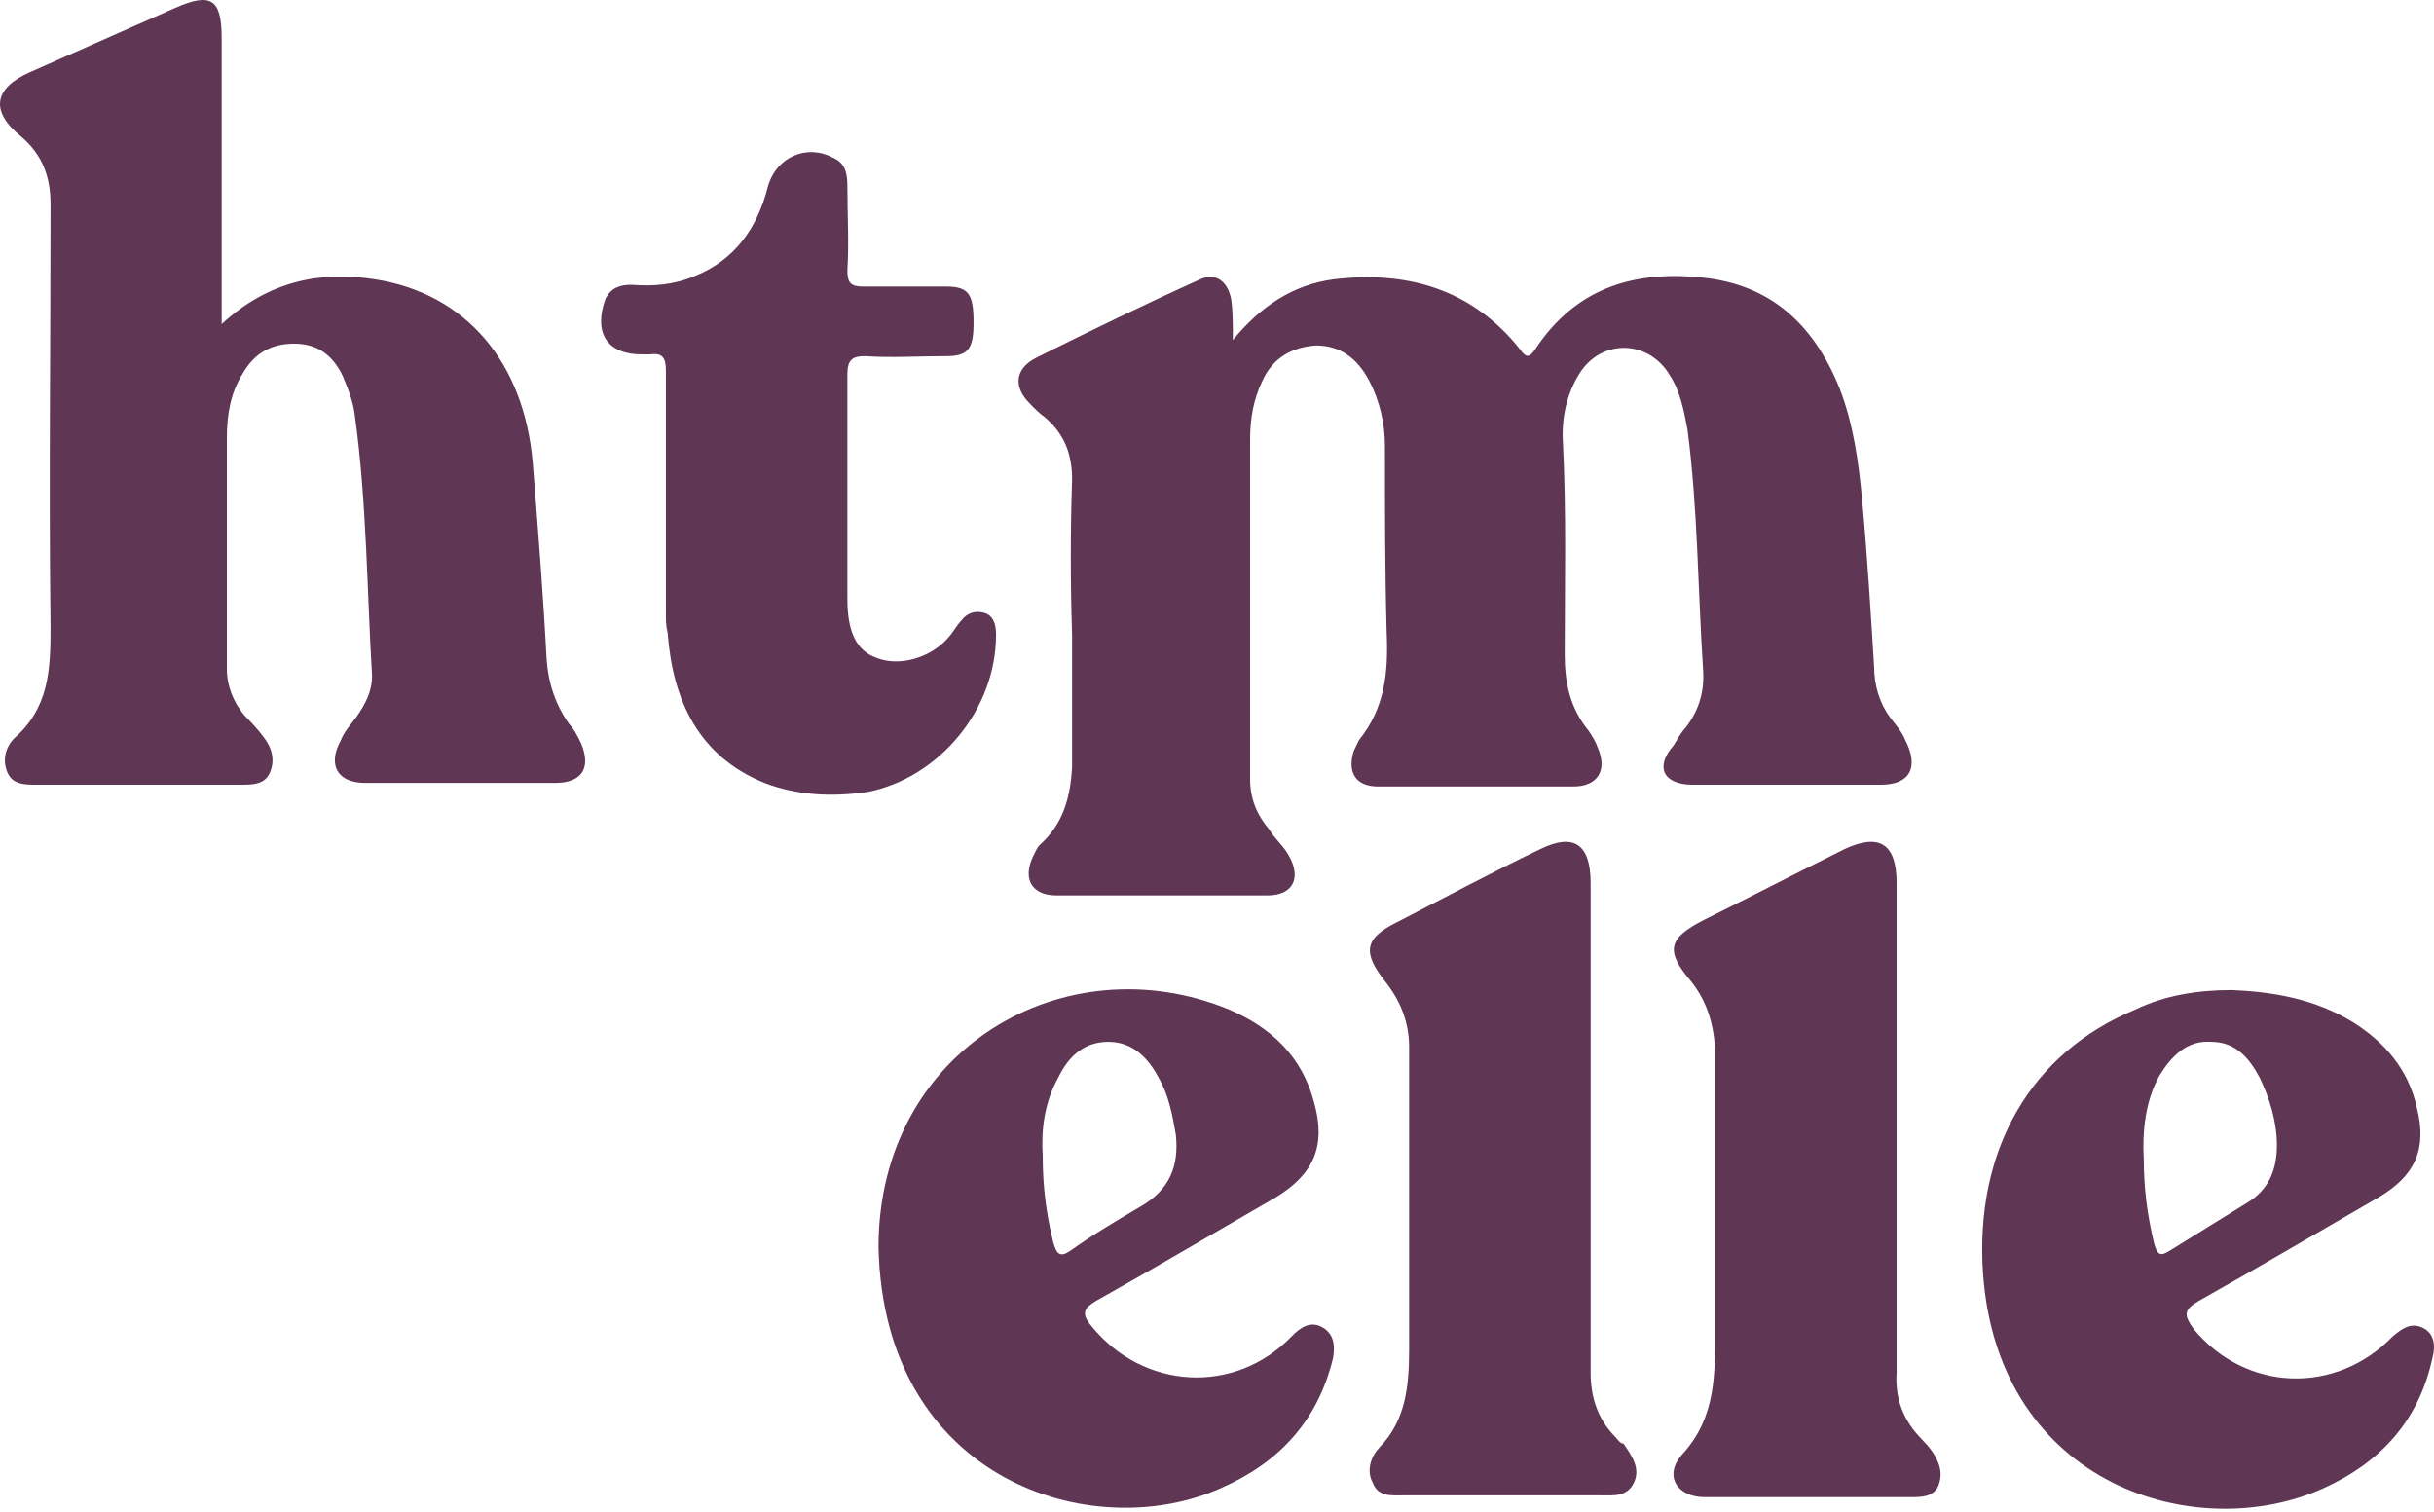
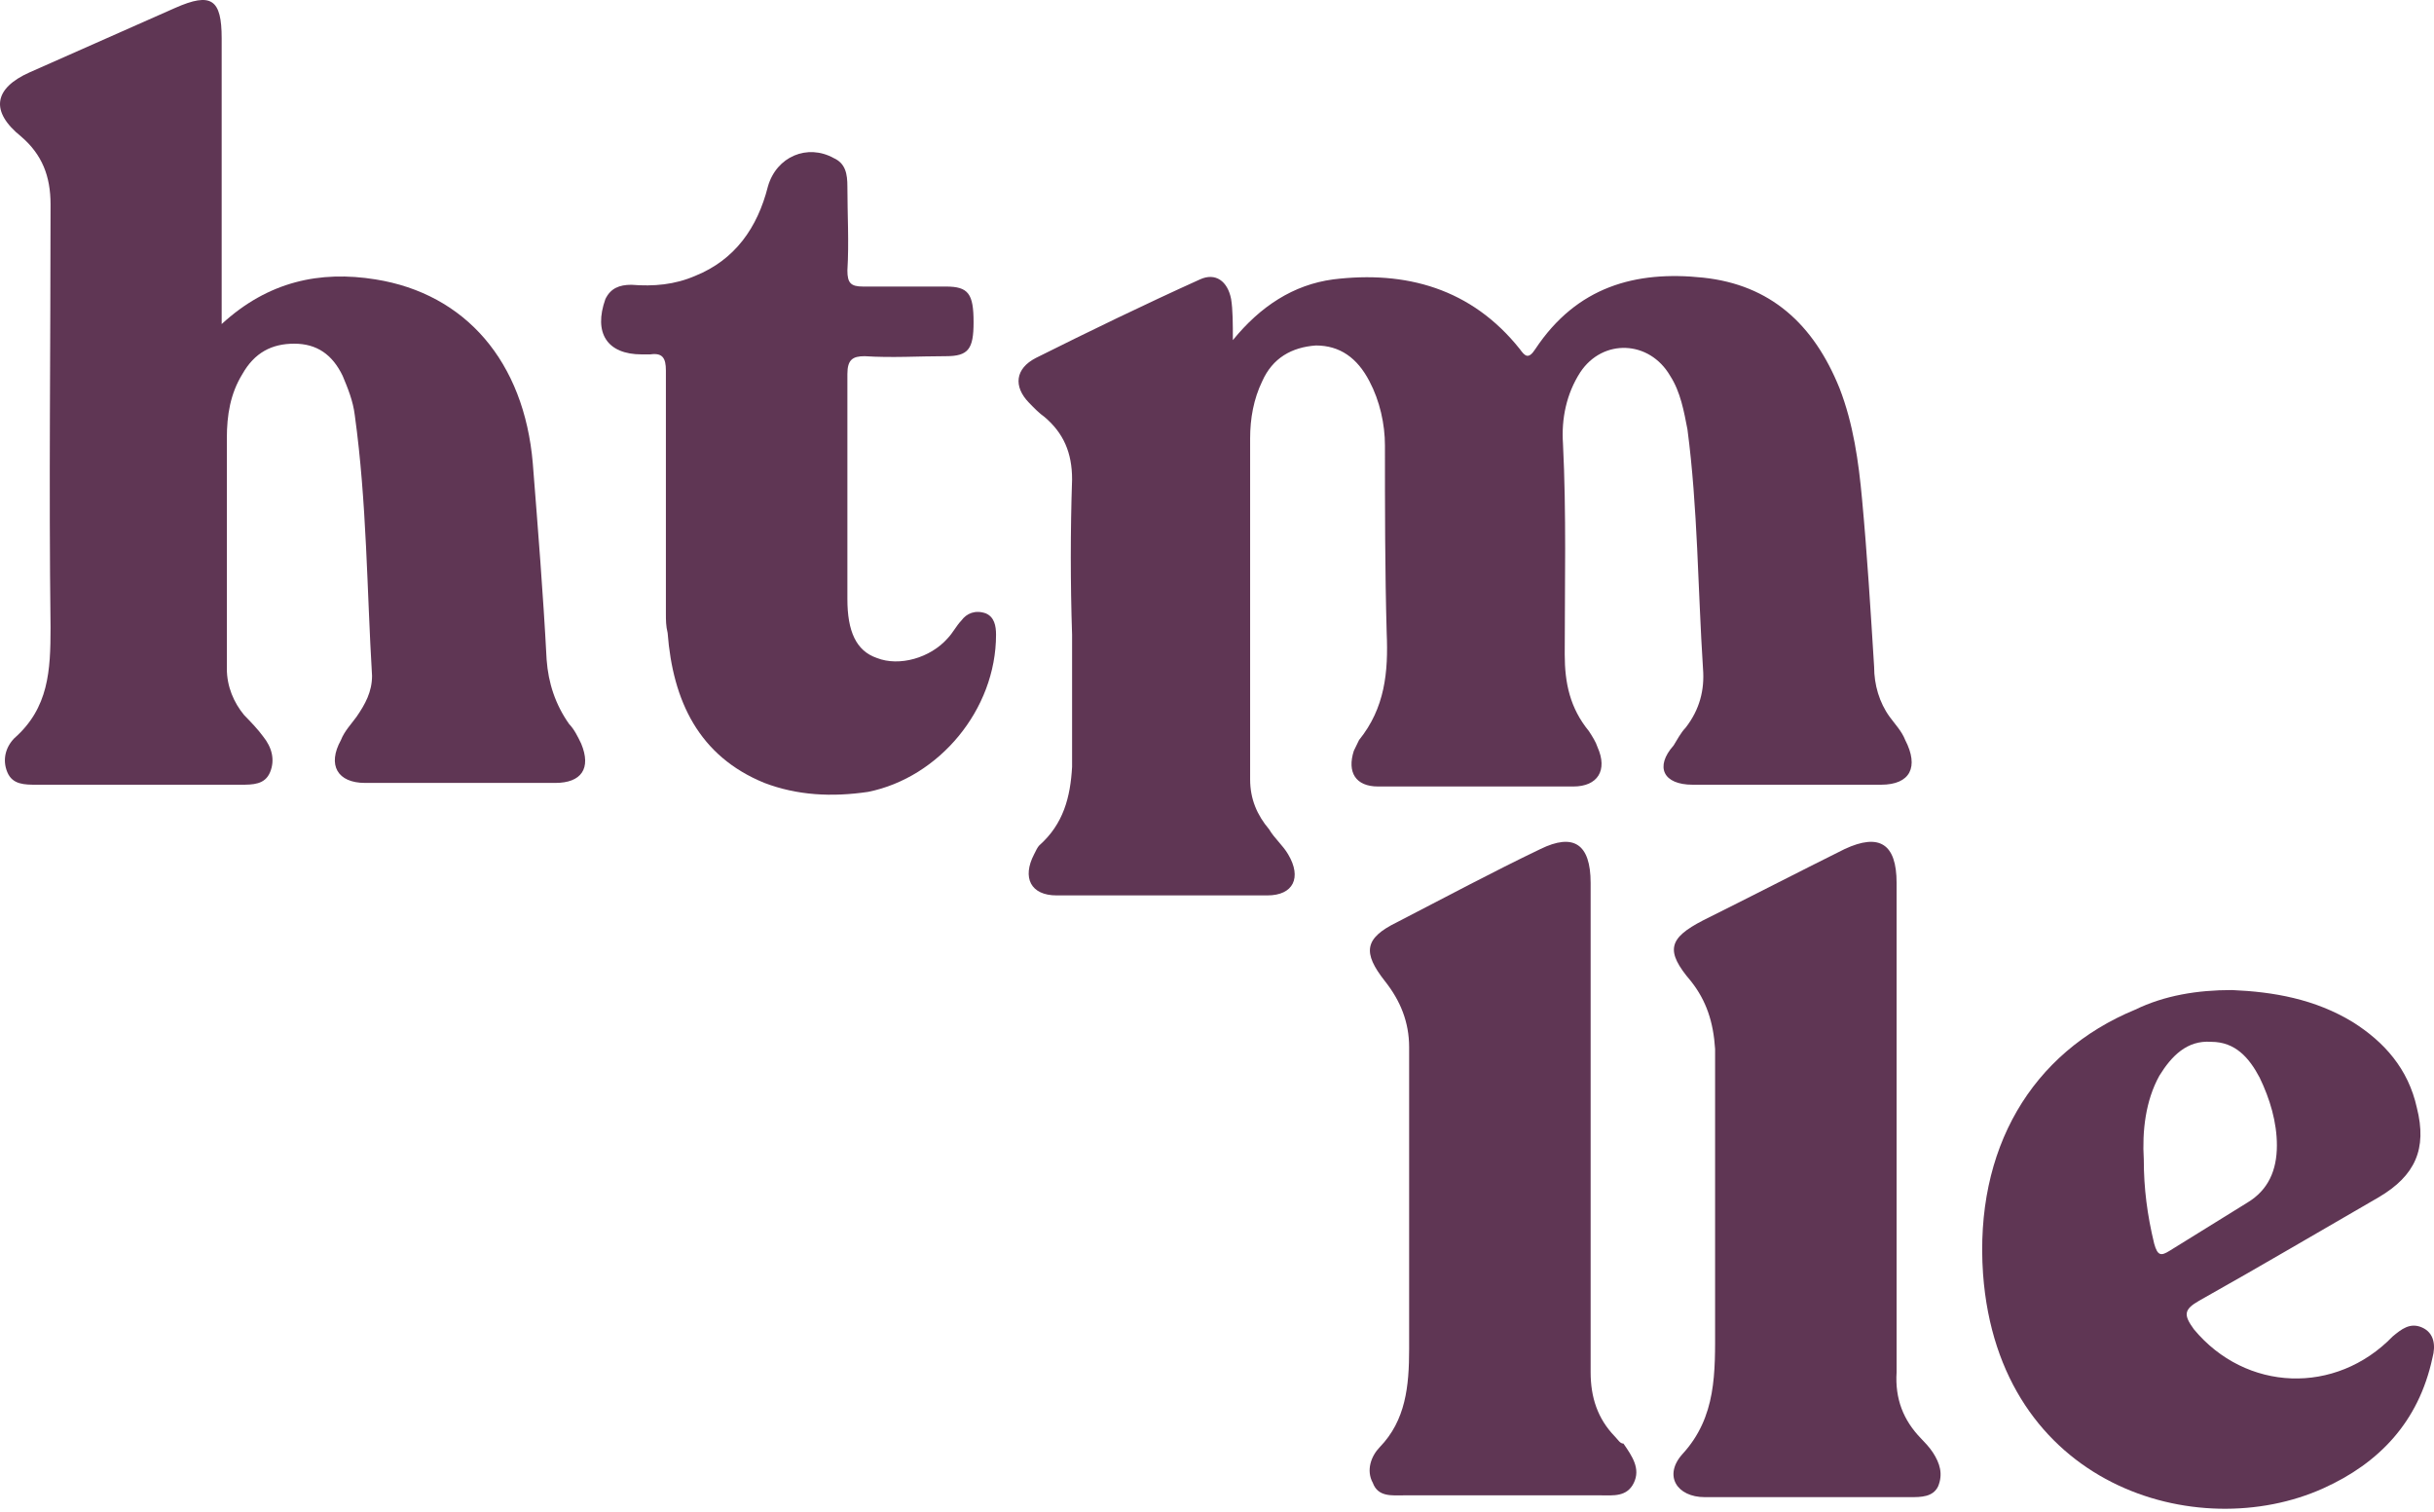
<svg xmlns="http://www.w3.org/2000/svg" width="95" height="59" viewBox="0 0 95 59" fill="none">
  <path d="M22.212 28.258C21.672 27.491 21.402 26.655 21.335 25.749C21.2 23.171 20.998 20.662 20.795 18.083C20.458 14.111 18.164 11.463 14.656 10.905C12.497 10.557 10.473 10.975 8.652 12.648C8.652 12.299 8.652 12.16 8.652 11.951C8.652 8.466 8.652 4.982 8.652 1.497C8.652 -0.036 8.247 -0.315 6.83 0.312C4.941 1.149 3.052 1.985 1.163 2.821C-0.253 3.449 -0.388 4.354 0.826 5.33C1.636 6.027 1.973 6.863 1.973 7.978C1.973 13.484 1.905 18.989 1.973 24.495C1.973 26.167 1.905 27.631 0.556 28.816C0.219 29.164 0.084 29.652 0.286 30.14C0.489 30.628 0.961 30.628 1.433 30.628C4.064 30.628 6.695 30.628 9.394 30.628C9.866 30.628 10.338 30.628 10.541 30.14C10.743 29.652 10.608 29.164 10.271 28.746C10.069 28.467 9.799 28.188 9.529 27.91C9.124 27.422 8.854 26.795 8.854 26.098C8.854 23.101 8.854 20.104 8.854 17.108C8.854 16.202 8.989 15.366 9.461 14.599C9.934 13.763 10.608 13.414 11.485 13.414C12.362 13.414 12.97 13.832 13.374 14.669C13.577 15.156 13.779 15.644 13.847 16.202C14.319 19.616 14.319 23.031 14.521 26.376C14.521 27.004 14.251 27.491 13.914 27.979C13.712 28.258 13.442 28.537 13.307 28.885C12.767 29.861 13.172 30.558 14.251 30.558C16.747 30.558 19.176 30.558 21.672 30.558C22.684 30.558 23.089 30 22.684 29.025C22.549 28.746 22.415 28.467 22.212 28.258Z" fill="#5F3654" />
  <path d="M38.876 24.774C38.876 24.425 38.808 24.077 38.471 23.938C38.066 23.798 37.729 23.938 37.526 24.216C37.324 24.425 37.189 24.704 36.987 24.913C36.312 25.68 35.098 26.028 34.221 25.68C33.411 25.401 33.074 24.634 33.074 23.38C33.074 20.453 33.074 17.526 33.074 14.599C33.074 14.042 33.276 13.902 33.748 13.902C34.828 13.972 35.84 13.902 36.919 13.902C37.796 13.902 37.999 13.623 37.999 12.578C37.999 11.463 37.796 11.184 36.919 11.184C35.84 11.184 34.761 11.184 33.681 11.184C33.209 11.184 33.074 11.045 33.074 10.557C33.141 9.442 33.074 8.397 33.074 7.282C33.074 6.794 33.006 6.376 32.534 6.167C31.522 5.609 30.308 6.097 29.971 7.282C29.566 8.885 28.689 10.139 27.137 10.766C26.328 11.115 25.518 11.184 24.641 11.115C24.169 11.115 23.831 11.254 23.629 11.672C23.157 12.996 23.696 13.832 25.046 13.832C25.181 13.832 25.248 13.832 25.383 13.832C25.855 13.763 25.99 13.972 25.99 14.46C25.99 16.063 25.99 17.735 25.99 19.408V21.707C25.99 22.265 25.99 22.823 25.99 23.38C25.99 23.519 25.99 23.728 25.99 23.868V23.938C25.99 24.216 25.99 24.425 26.058 24.704C26.26 27.352 27.272 29.513 29.836 30.558C31.117 31.046 32.467 31.116 33.883 30.907C36.65 30.349 38.876 27.701 38.876 24.774Z" fill="#5F3654" />
  <path d="M94.535 51.813C94.062 51.604 93.725 51.883 93.388 52.161C91.161 54.461 87.653 54.322 85.629 51.883C85.225 51.325 85.225 51.116 85.832 50.768C88.193 49.444 90.554 48.05 92.848 46.726C94.265 45.889 94.737 44.844 94.332 43.241C93.995 41.708 93.05 40.663 91.836 39.896C90.352 38.99 88.733 38.711 87.114 38.642C85.764 38.642 84.483 38.851 83.336 39.408C79.288 41.081 77.061 44.844 77.399 49.722C78.006 58.015 85.764 60.315 90.689 58.085C92.848 57.109 94.4 55.507 94.939 52.998C95.074 52.51 95.007 52.022 94.535 51.813ZM84.078 48.538C83.808 47.422 83.673 46.377 83.673 45.262C83.606 44.147 83.74 42.962 84.28 41.987C84.752 41.22 85.359 40.593 86.304 40.663C87.249 40.663 87.788 41.29 88.193 42.056C88.598 42.893 88.868 43.799 88.868 44.705C88.868 45.68 88.53 46.447 87.721 46.935C86.709 47.562 85.697 48.189 84.685 48.816C84.348 49.025 84.213 49.025 84.078 48.538Z" fill="#5F3654" />
-   <path d="M51.627 51.813C51.155 51.534 50.75 51.813 50.413 52.161C48.187 54.461 44.611 54.252 42.587 51.743C42.182 51.255 42.317 51.046 42.79 50.768C45.151 49.444 47.512 48.05 49.806 46.726C51.29 45.82 51.762 44.705 51.29 43.032C50.818 41.22 49.603 40.105 47.984 39.408C41.575 36.76 34.289 40.941 34.289 48.677C34.492 57.806 42.655 60.315 47.647 58.085C49.873 57.109 51.425 55.507 52.032 52.998C52.1 52.58 52.1 52.092 51.627 51.813ZM41.103 48.468C40.833 47.353 40.698 46.307 40.698 45.123C40.631 44.077 40.766 43.032 41.305 42.056C41.71 41.22 42.317 40.663 43.262 40.663C44.206 40.663 44.813 41.29 45.218 42.056C45.623 42.753 45.758 43.52 45.893 44.286C46.028 45.541 45.623 46.447 44.544 47.074C43.599 47.632 42.655 48.189 41.778 48.816C41.373 49.095 41.238 48.956 41.103 48.468Z" fill="#5F3654" />
  <path d="M63.027 56.065C62.352 55.368 62.083 54.532 62.083 53.556C62.083 49.584 62.083 45.542 62.083 41.569C62.083 39.897 62.083 38.224 62.083 36.552C62.083 35.855 62.083 35.158 62.083 34.461C62.083 32.928 61.408 32.51 60.126 33.137C58.237 34.043 56.416 35.019 54.527 35.994C53.245 36.621 53.177 37.179 54.054 38.294C54.661 39.06 54.999 39.897 54.999 40.872C54.999 44.775 54.999 48.747 54.999 52.65C54.999 54.113 54.864 55.438 53.852 56.483C53.515 56.831 53.312 57.389 53.582 57.877C53.785 58.434 54.324 58.364 54.796 58.364C57.36 58.364 59.924 58.364 62.487 58.364C62.96 58.364 63.499 58.434 63.769 57.877C64.039 57.319 63.702 56.831 63.364 56.343C63.23 56.343 63.162 56.204 63.027 56.065Z" fill="#5F3654" />
  <path d="M74.969 56.134C74.295 55.438 73.957 54.601 74.025 53.556C74.025 49.584 74.025 45.542 74.025 41.569C74.025 39.897 74.025 38.224 74.025 36.621C74.025 35.924 74.025 35.227 74.025 34.461C74.025 32.928 73.35 32.51 72.001 33.137C70.18 34.043 68.29 35.019 66.469 35.924C65.12 36.621 64.985 37.109 65.997 38.294C66.604 39.06 66.874 39.897 66.941 40.942C66.941 44.566 66.941 48.12 66.941 51.744C66.941 53.556 67.009 55.298 65.659 56.762C64.917 57.598 65.457 58.434 66.536 58.434C69.235 58.434 71.866 58.434 74.565 58.434C74.969 58.434 75.442 58.434 75.644 58.016C75.847 57.528 75.712 57.11 75.442 56.692C75.307 56.483 75.104 56.274 74.969 56.134Z" fill="#5F3654" />
  <path d="M73.418 30.628C74.565 30.628 74.902 29.931 74.362 28.885C74.227 28.537 73.957 28.258 73.755 27.979C73.35 27.422 73.148 26.725 73.148 26.028C73.013 23.868 72.878 21.638 72.676 19.477C72.541 18.014 72.338 16.55 71.799 15.156C70.787 12.648 69.1 11.114 66.469 10.836C63.838 10.557 61.544 11.184 59.925 13.623C59.655 14.041 59.52 13.902 59.318 13.623C57.429 11.254 54.865 10.557 52.032 10.905C50.48 11.114 49.198 11.951 48.119 13.275C48.119 12.648 48.119 12.09 48.051 11.672C47.916 10.975 47.444 10.627 46.837 10.905C44.678 11.881 42.519 12.927 40.428 13.972C39.618 14.39 39.551 15.087 40.158 15.714C40.36 15.923 40.563 16.132 40.765 16.272C41.507 16.899 41.844 17.665 41.844 18.711C41.777 20.732 41.777 22.753 41.844 24.774V29.931C41.777 31.116 41.507 32.161 40.563 32.997C40.495 33.067 40.428 33.206 40.36 33.346C39.888 34.252 40.225 34.948 41.237 34.948C42.182 34.948 43.194 34.948 44.138 34.948C45.892 34.948 47.714 34.948 49.468 34.948C50.48 34.948 50.817 34.252 50.277 33.346C50.075 32.997 49.738 32.718 49.535 32.37C49.063 31.812 48.793 31.185 48.793 30.419C48.793 30.349 48.793 30.349 48.793 30.279V29.303C48.793 29.234 48.793 29.164 48.793 29.095V24.774C48.793 22.195 48.793 19.686 48.793 17.108C48.793 16.341 48.928 15.575 49.266 14.878C49.67 13.972 50.412 13.554 51.357 13.484C52.301 13.484 52.976 13.972 53.448 14.878C53.853 15.644 54.055 16.55 54.055 17.387C54.055 19.826 54.055 22.265 54.123 24.704C54.19 26.237 54.055 27.631 53.044 28.885C52.976 29.025 52.909 29.164 52.841 29.303C52.571 30.14 52.908 30.697 53.786 30.697C56.349 30.697 58.845 30.697 61.409 30.697C62.353 30.697 62.758 30.07 62.353 29.164C62.286 28.955 62.151 28.746 62.016 28.537C61.274 27.631 61.072 26.655 61.072 25.54C61.072 22.822 61.139 20.035 61.004 17.317C60.937 16.341 61.139 15.366 61.679 14.529C62.556 13.205 64.377 13.275 65.187 14.669C65.592 15.296 65.727 16.062 65.862 16.759C66.266 19.826 66.266 22.962 66.469 26.098C66.536 26.934 66.334 27.701 65.794 28.398C65.592 28.607 65.457 28.885 65.322 29.095C64.58 29.931 64.917 30.628 66.064 30.628C68.493 30.628 70.989 30.628 73.418 30.628Z" fill="#5F3654" />
</svg>